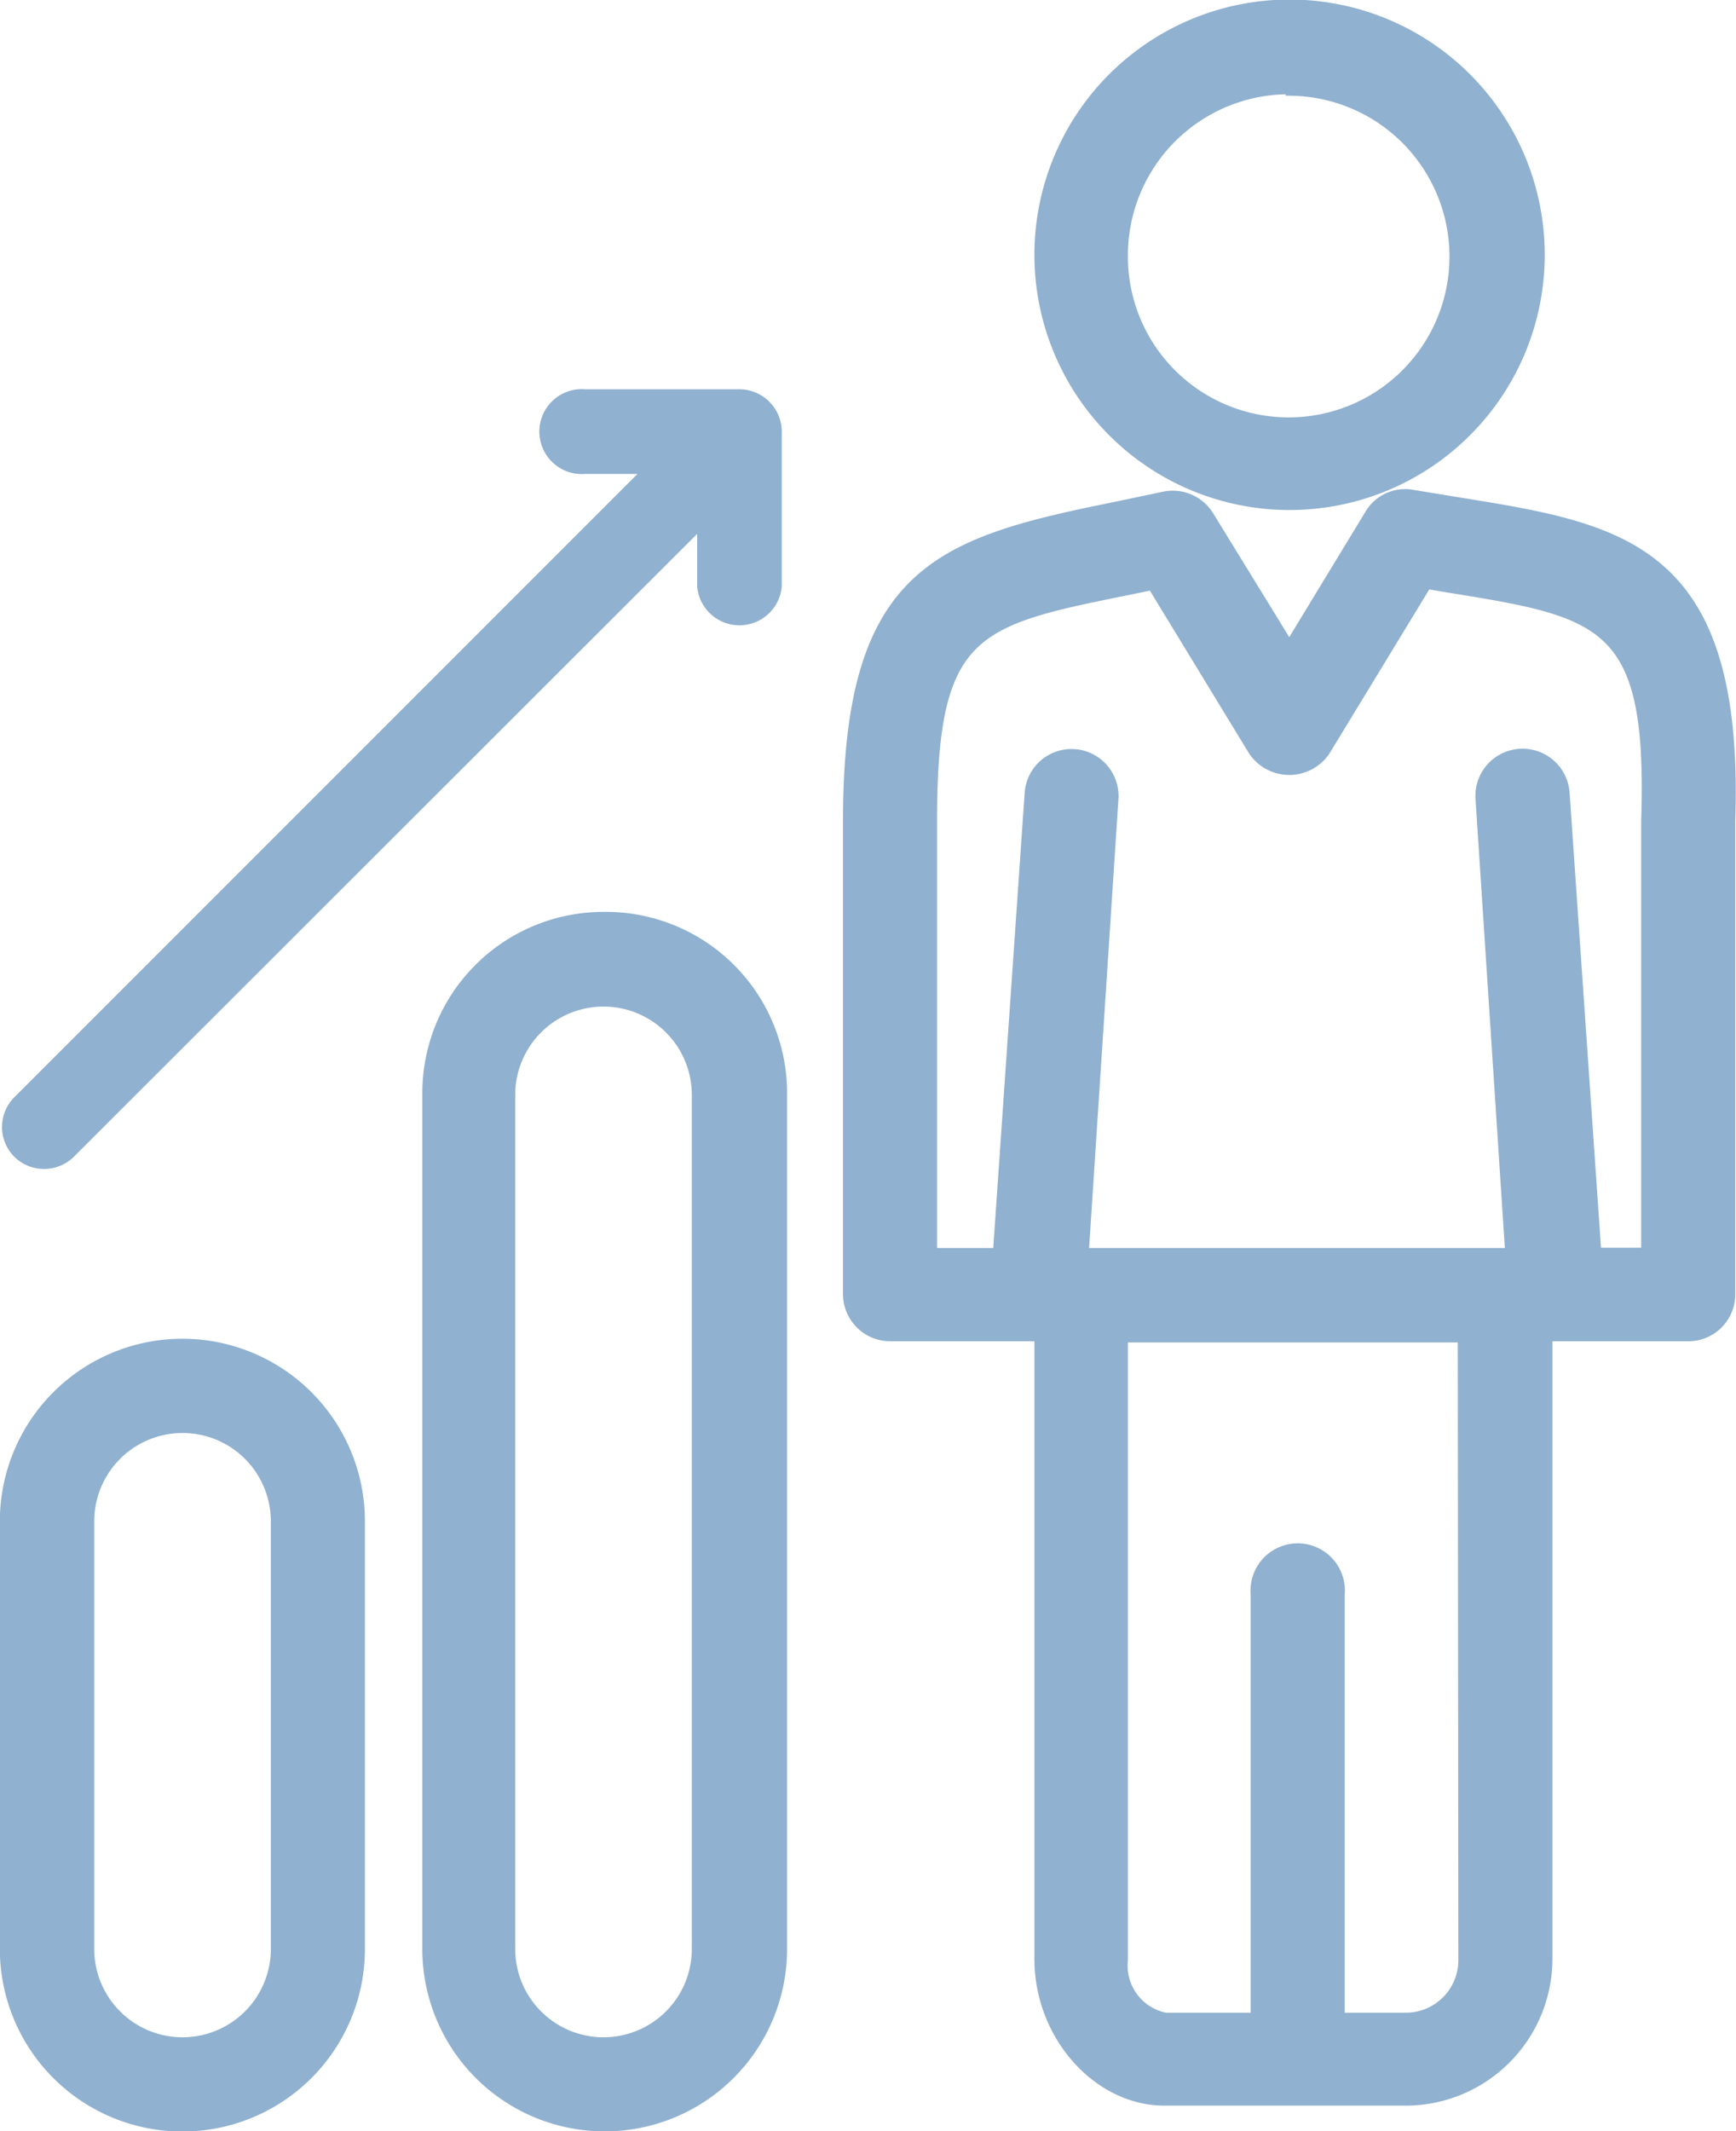
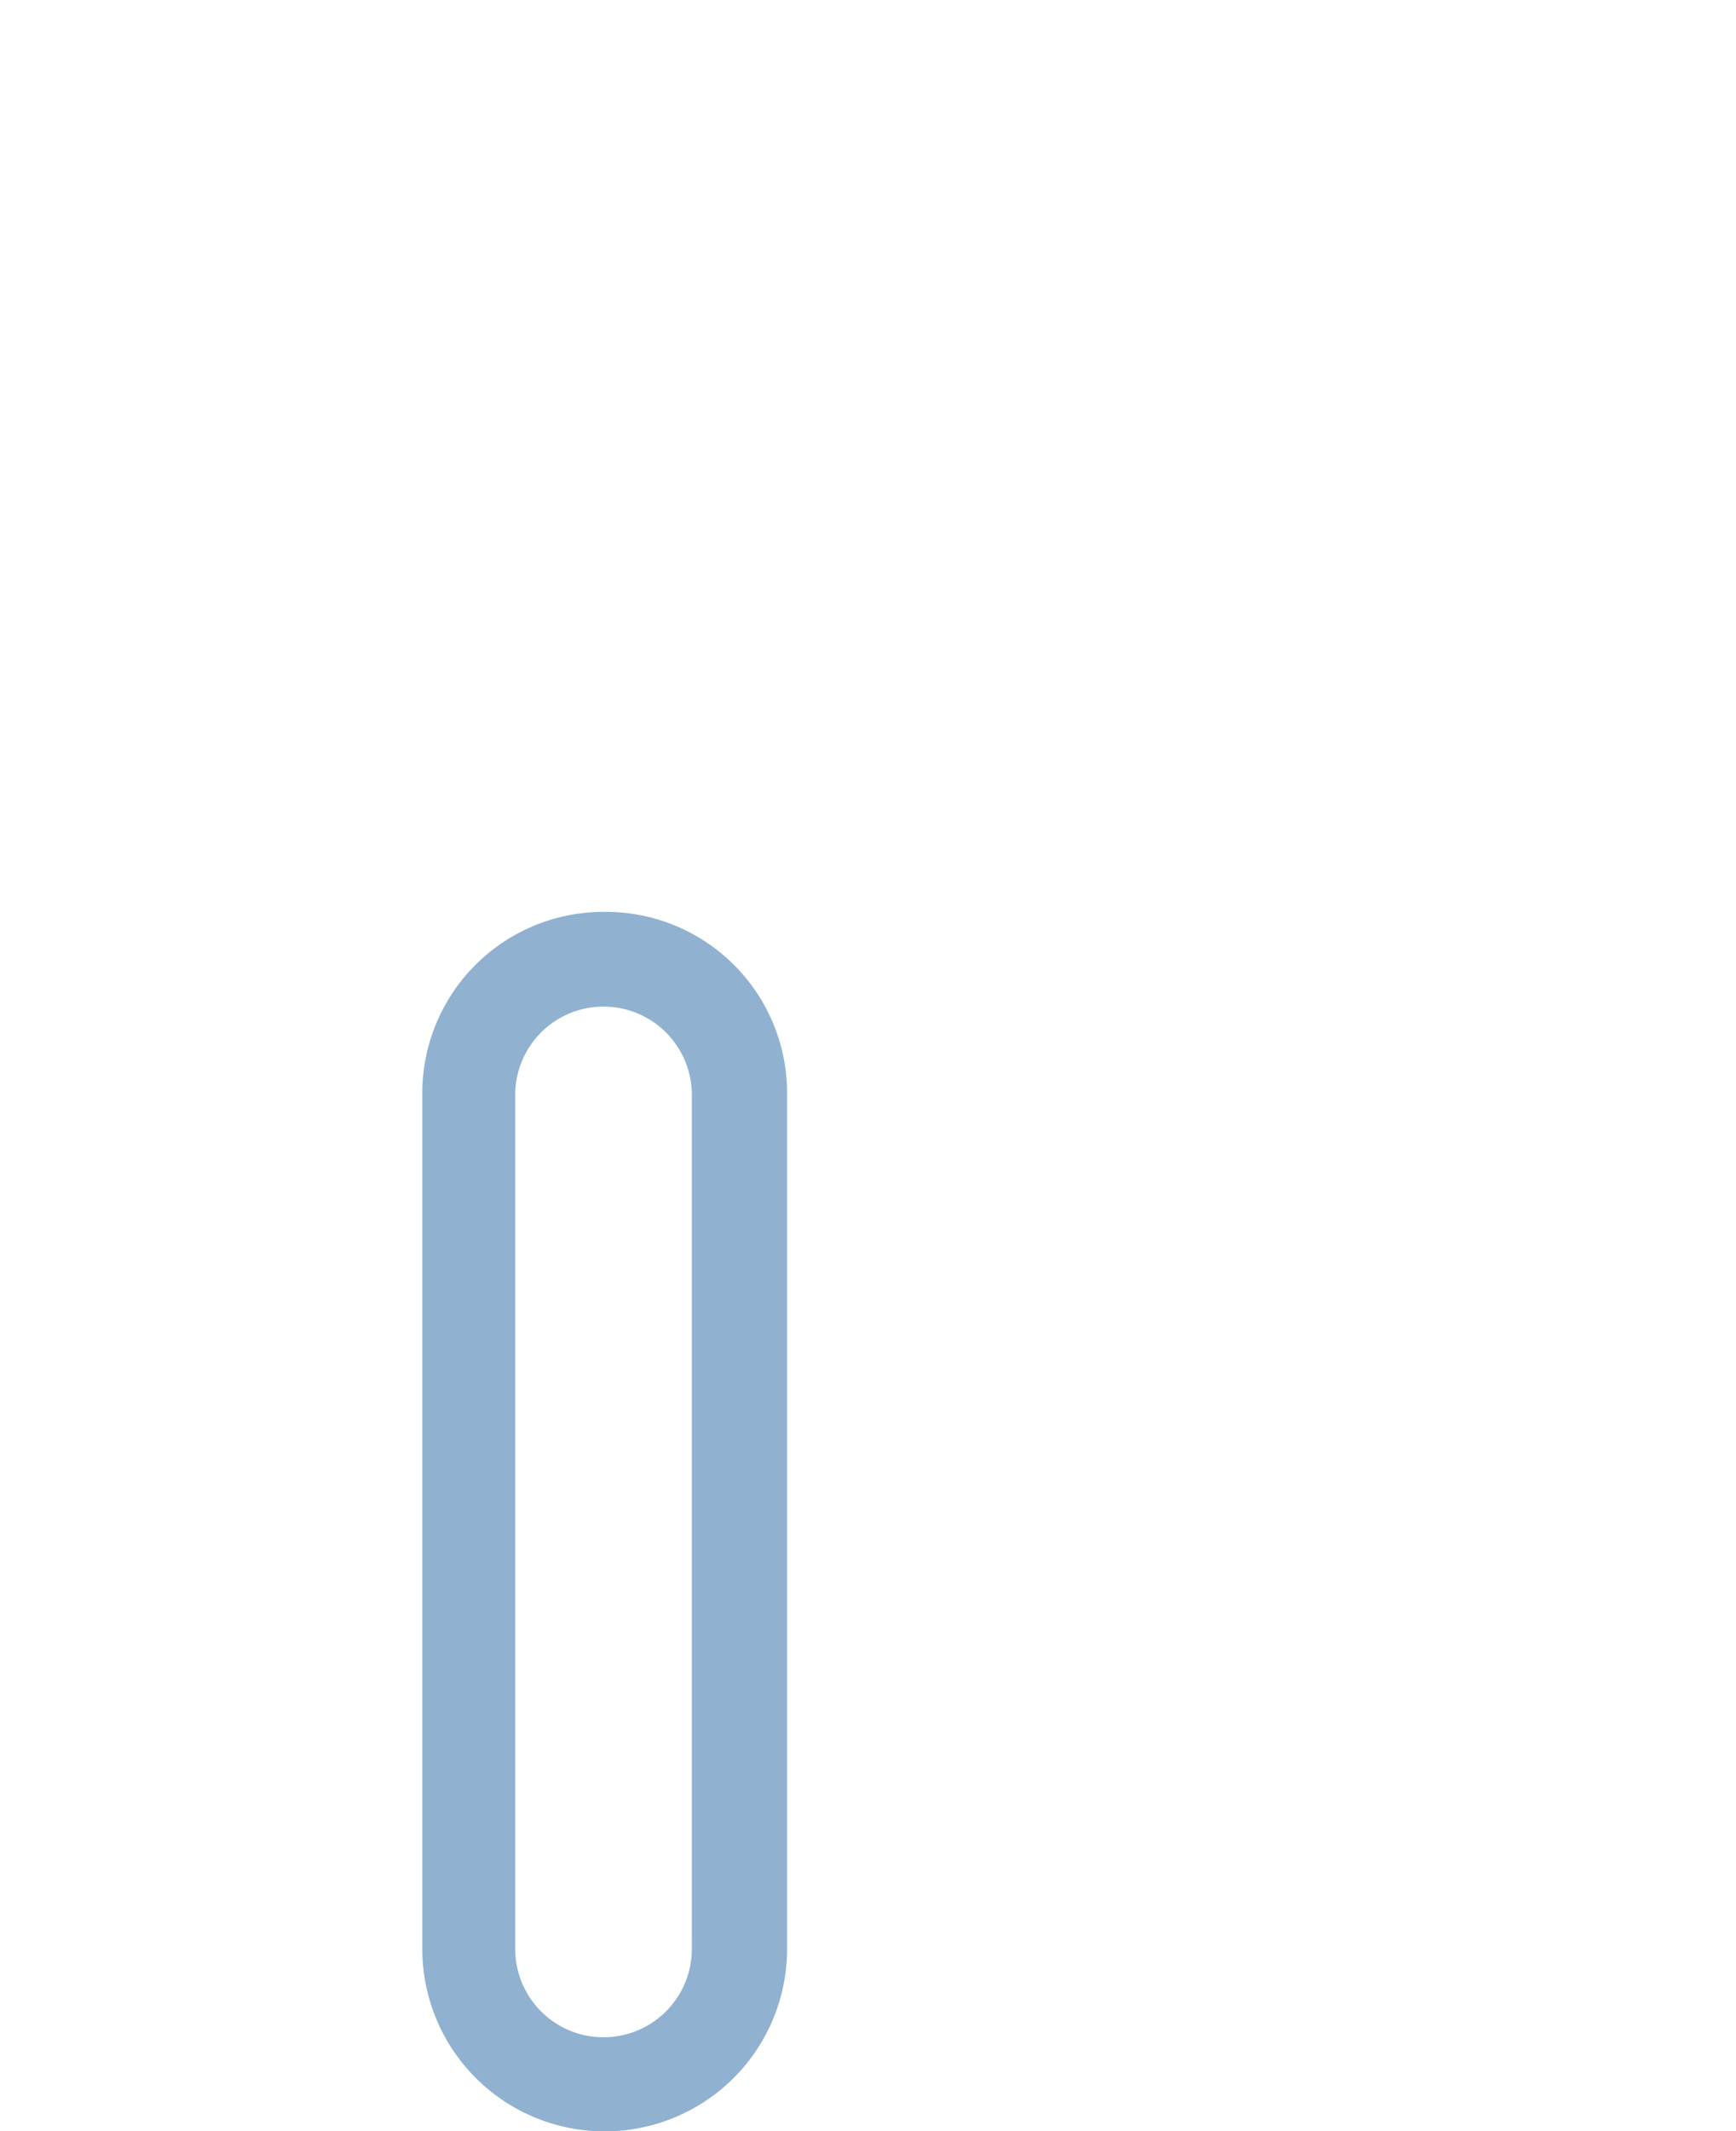
<svg xmlns="http://www.w3.org/2000/svg" viewBox="0 0 58.68 72.02">
  <defs>
    <style>.cls-1{fill:#90b1d0;stroke:#90b1d0;stroke-miterlimit:10;stroke-width:0.25px;}</style>
  </defs>
  <title>Career progression</title>
  <g id="Layer_2" data-name="Layer 2">
    <g id="Layer_1-2" data-name="Layer 1">
-       <path class="cls-1" d="M28.62,27.73v16a1.47,1.47,0,0,0,1.47,1.47h5v21c0,2.62,2,4.83,4.27,4.83h8.15a4.84,4.84,0,0,0,4.84-4.83v-21h4.72a1.46,1.46,0,0,0,1.46-1.47v-16c.31-9.25-3.67-9.9-9.17-10.79l-1.59-.26a1.43,1.43,0,0,0-1.51.68l-2.68,4.41L40.9,17.41a1.48,1.48,0,0,0-1.57-.67l-1.76.37C31.69,18.3,28.62,19.31,28.62,27.73Zm20.8,38.51a1.9,1.9,0,0,1-1.91,1.9H45.33V53.87a1.47,1.47,0,1,0-2.93,0V68.14h-3A1.75,1.75,0,0,1,38,66.24v-21h11.4ZM31.55,27.73c0-6.41,1.4-6.7,6.6-7.75l.78-.16,3.4,5.58a1.51,1.51,0,0,0,2.5,0l3.42-5.62.64.11c5.32.86,6.93,1.12,6.71,7.84V42.29H54l-1.07-15.5A1.46,1.46,0,0,0,50,27l1,15.3H36.68l1-15.3a1.46,1.46,0,0,0-2.92-.2l-1.07,15.5H31.55Z" />
-       <path class="cls-1" d="M43.58,17.11a8.5,8.5,0,1,0-8.49-8.49A8.5,8.5,0,0,0,43.58,17.11Zm0-14A5.56,5.56,0,1,1,38,8.62,5.57,5.57,0,0,1,43.58,3.06Z" />
      <path class="cls-1" d="M20.4,30.94a6,6,0,0,0-6,6V65.86a6,6,0,0,0,12.08,0V37A6,6,0,0,0,20.4,30.94Zm3.11,34.92a3.11,3.11,0,0,1-6.22,0V37a3.11,3.11,0,0,1,6.22,0Z" />
-       <path class="cls-1" d="M.12,65.86a6,6,0,0,0,12.09,0V51.41a6,6,0,0,0-12.09,0ZM3.06,51.41a3.11,3.11,0,0,1,6.22,0V65.86a3.11,3.11,0,0,1-6.22,0Z" />
-       <path class="cls-1" d="M.57,39a1.31,1.31,0,0,0,1.84,0l0,0L23.69,17.74v2.07a1.31,1.31,0,0,0,2.61,0V14.59A1.31,1.31,0,0,0,25,13.28H19.78a1.31,1.31,0,1,0,0,2.61h2.07L.59,37.15A1.3,1.3,0,0,0,.57,39Z" />
    </g>
  </g>
</svg>